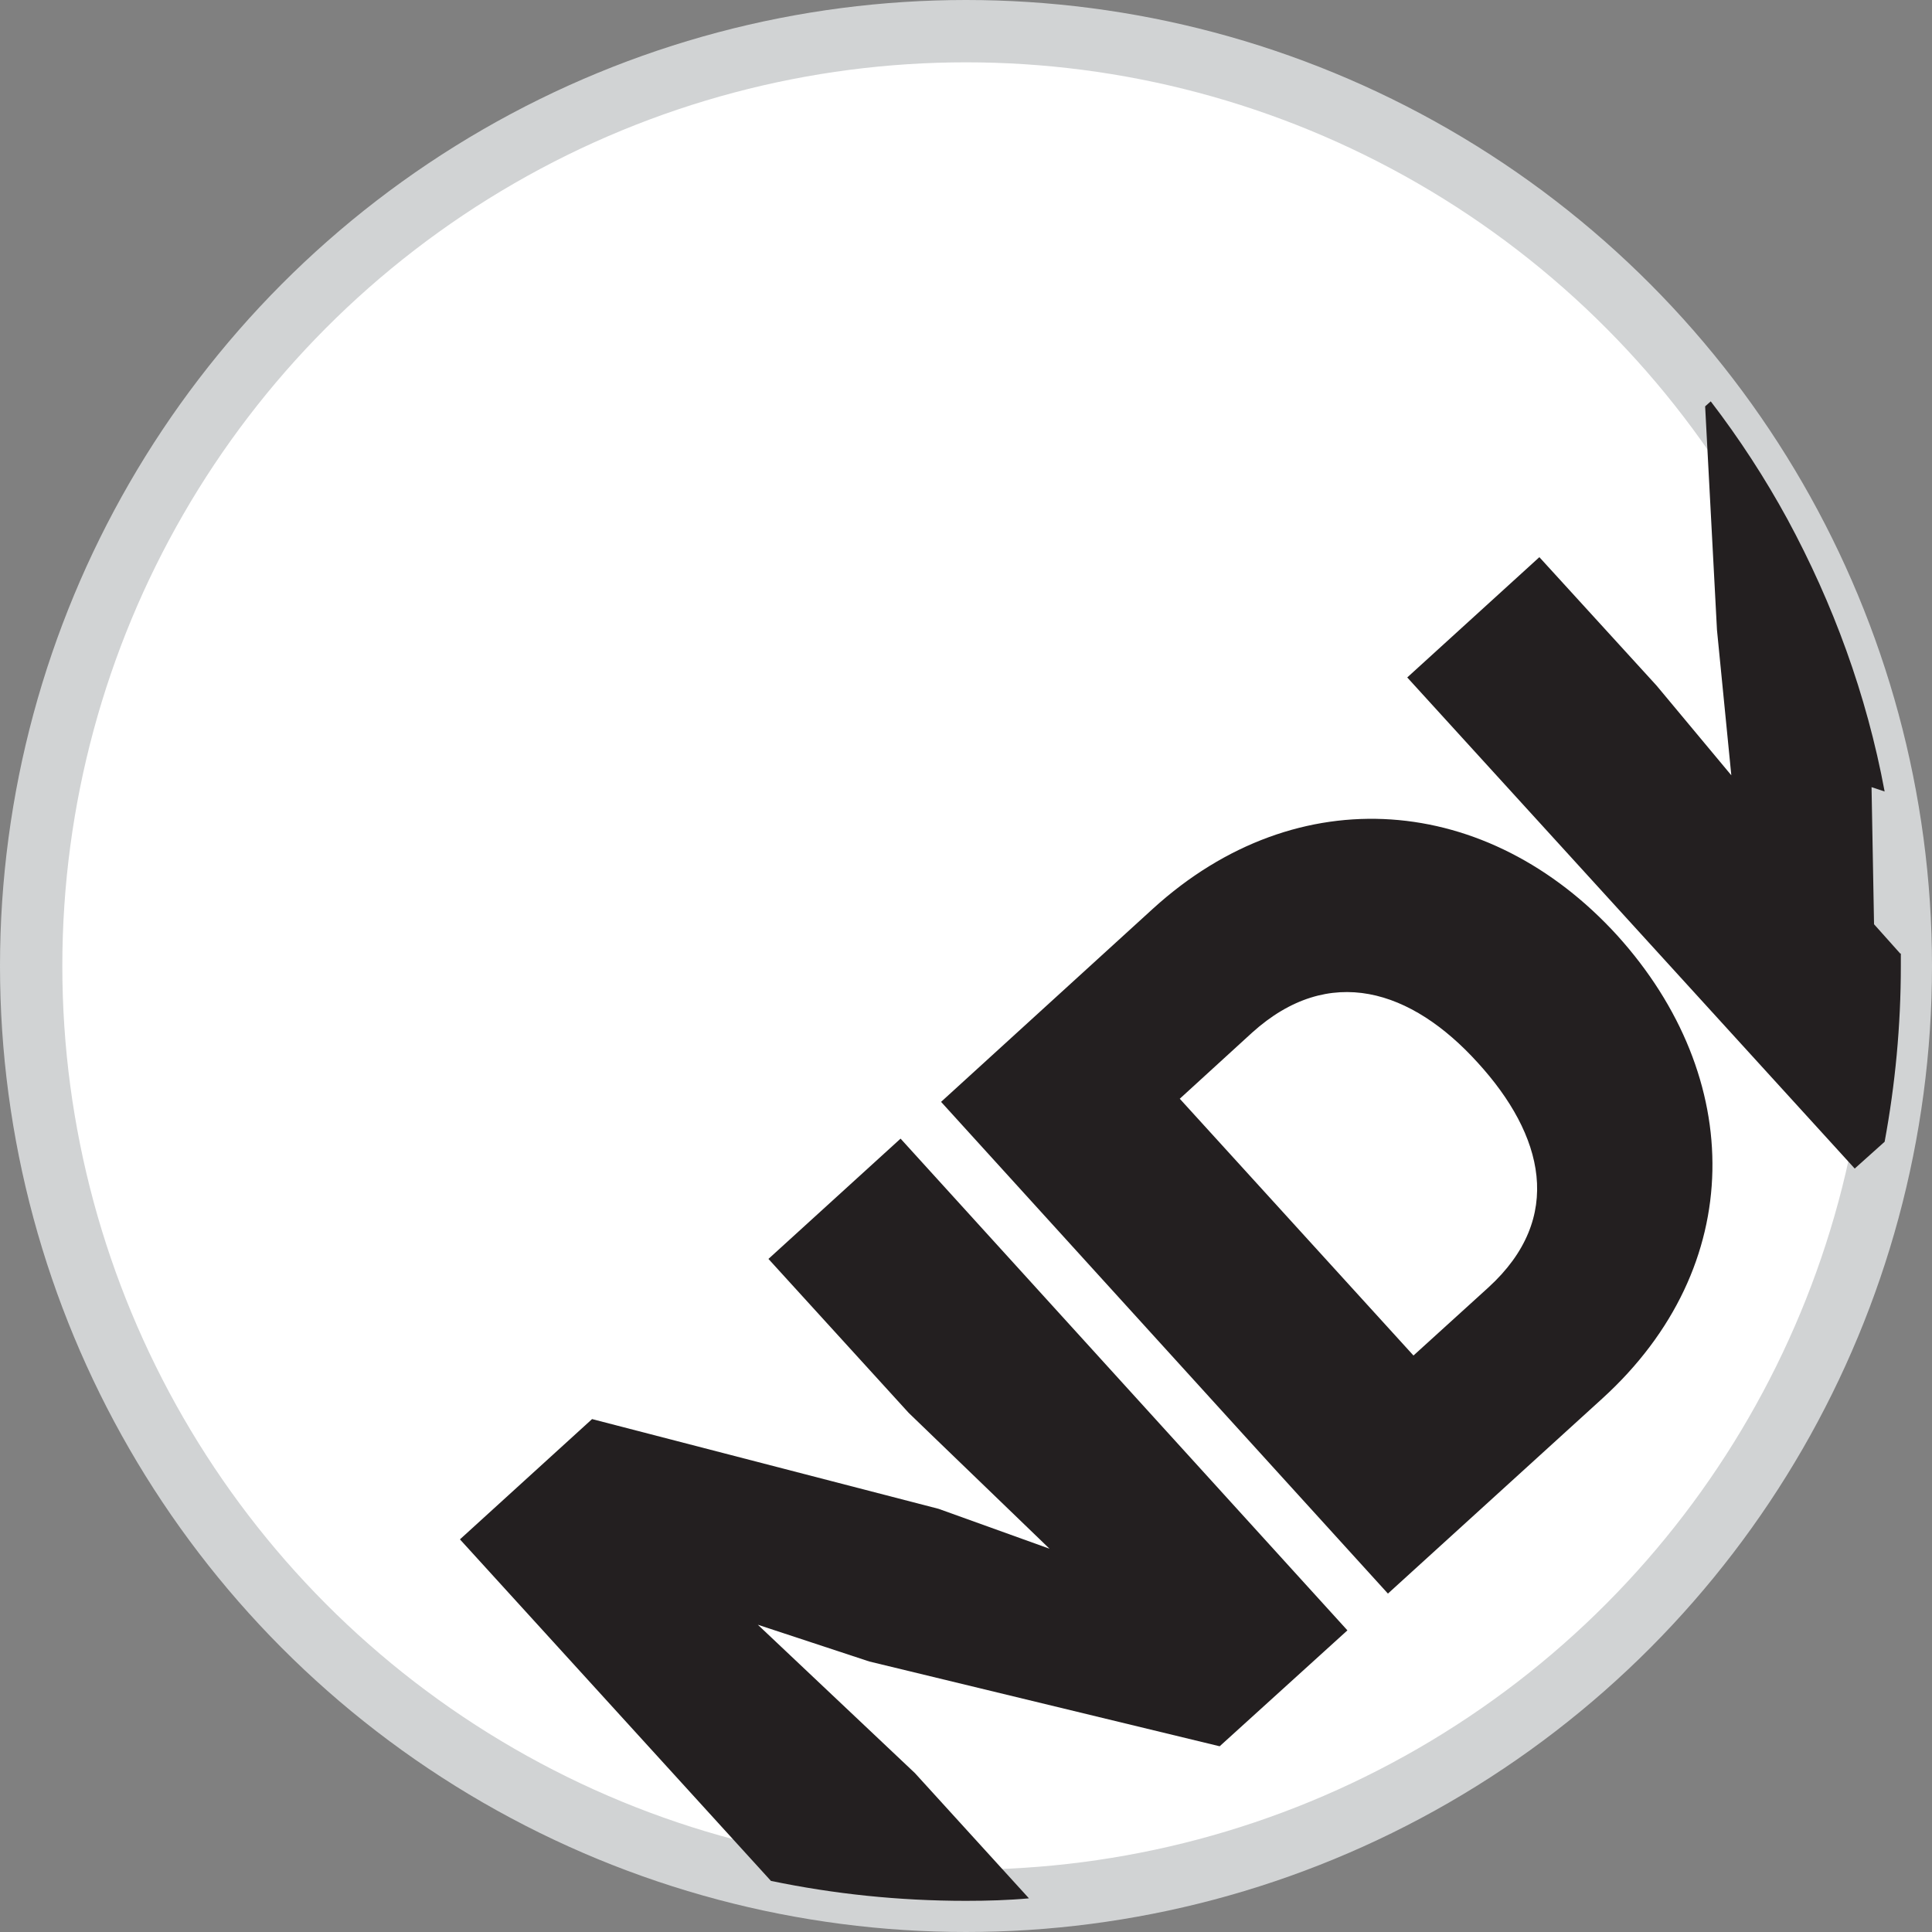
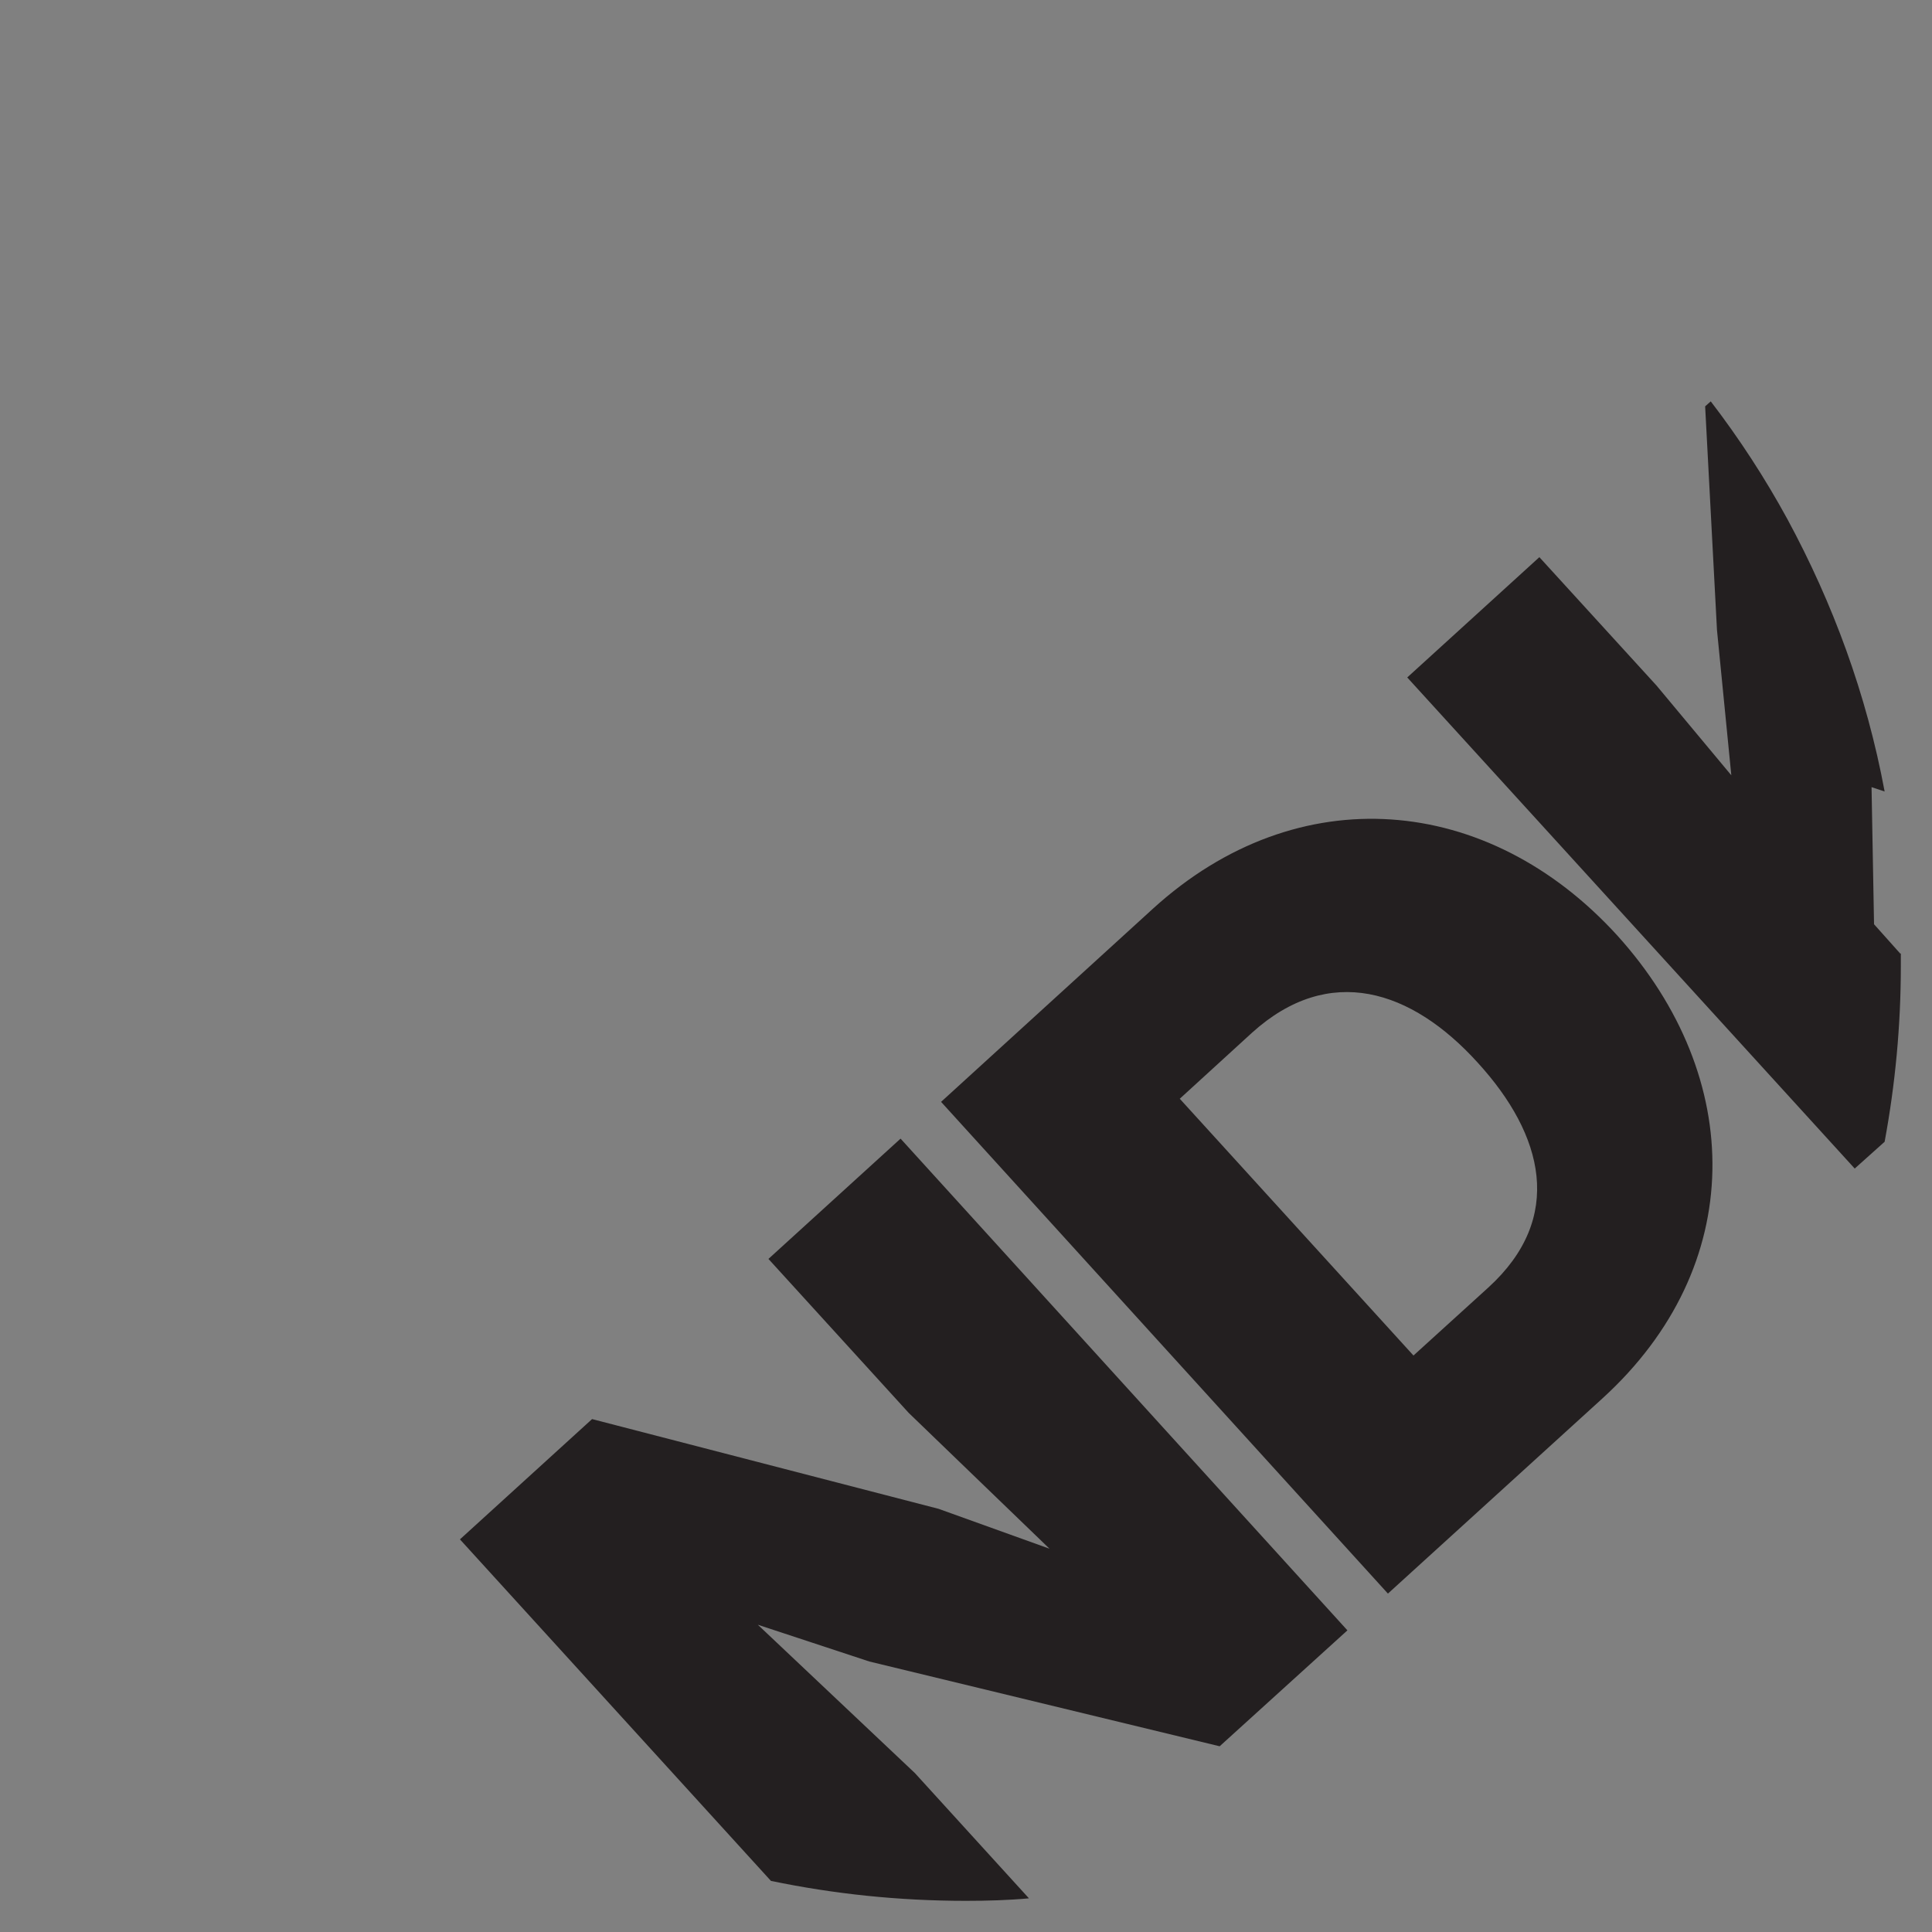
<svg xmlns="http://www.w3.org/2000/svg" id="Layer_2" viewBox="0 0 31 31">
  <rect x="0" y="0" width="31" height="31" fill="#808080" stroke="none" />
  <g id="Layer_3">
    <g id="ndk-light">
-       <circle cx="15.5" cy="15.5" r="15" fill="#fff" stroke="#d1d3d4" stroke-miterlimit="10" />
      <g id="ndk">
        <path d="M19.57,28.02l2.05-1.86-7.17-7.89-2.12,1.93,2.25,2.47,2.26,2.18-1.78-.64-5.56-1.44-2.12,1.93,4.99,5.48c1.01.21,2.05.32,3.13.32.34,0,.68-.01,1.01-.04l-1.83-2.01-2.52-2.38,1.79.59,5.62,1.36Z" fill="#231f20" stroke-width="0" />
-         <path d="M25.95,15.01c-2.07-2.27-5.12-2.55-7.45-.43l-3.4,3.1,7.17,7.89,3.44-3.13c2.33-2.12,2.3-5.15.24-7.43ZM23.88,20.66l-1.2,1.09-3.75-4.12,1.16-1.06c1.24-1.12,2.56-.69,3.62.48,1.06,1.16,1.4,2.49.17,3.61Z" fill="#231f20" stroke-width="0" />
+         <path d="M25.95,15.01c-2.07-2.27-5.12-2.55-7.45-.43l-3.4,3.1,7.17,7.89,3.44-3.13c2.33-2.12,2.3-5.15.24-7.43ZM23.88,20.66l-1.2,1.09-3.75-4.12,1.16-1.06c1.24-1.12,2.56-.69,3.62.48,1.06,1.16,1.4,2.49.17,3.61" fill="#231f20" stroke-width="0" />
        <path d="M30.49,15.3l-.42-.47-.04-2.2.21.07c-.29-1.56-.83-3.02-1.56-4.37-.36-.66-.77-1.29-1.23-1.89l-.09.08.19,3.59.23,2.33-1.2-1.44-1.88-2.06-2.12,1.93,7.18,7.88.48-.43h0c.17-.92.26-1.86.26-2.82,0-.07,0-.13,0-.2Z" fill="#231f20" stroke-width="0" />
      </g>
    </g>
  </g>
</svg>